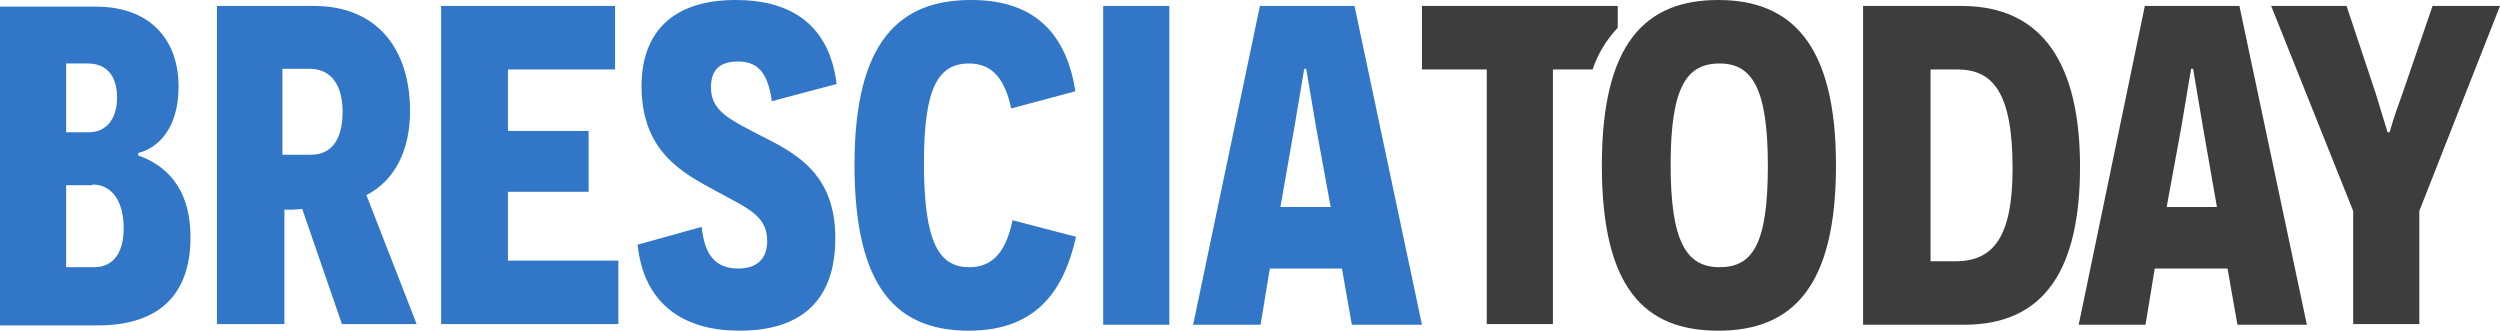
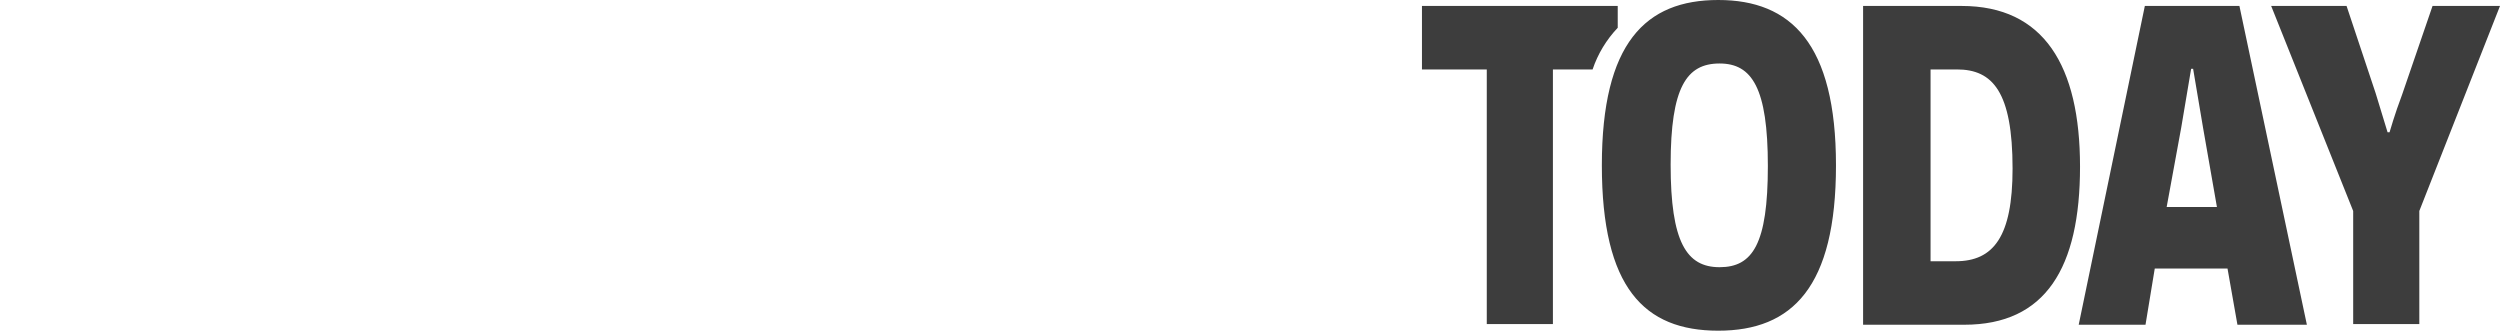
<svg xmlns="http://www.w3.org/2000/svg" id="Livello_2" data-name="Livello 2" viewBox="0 0 378 50">
  <g id="Livello_1-2" data-name="Livello 1">
-     <path d="m21,23.1c2.8-.7,6-3.6,6-10,0-7.3-4.5-12.1-12.5-12.1H0v48.2h14.8c9.6,0,14-5,14-13.3,0-7.8-4-11-7.9-12.4v-.3l.1-.1Zm-11-3.1v-10.4h3.3c2.9,0,4.4,2,4.4,5.1,0,3.4-1.7,5.3-4.3,5.3h-3.4ZM111.3,0c7.4,0,14,3,15.2,12.7l-9.8,2.6c-.6-4.4-2.2-6-5.1-6-2.7,0-4.1,1.2-4.1,3.9,0,3.6,2.7,4.8,7.9,7.5,5.4,2.7,10.9,5.9,10.9,15.3s-5.1,14-14.5,14c-8.1,0-14.4-3.7-15.4-13l9.7-2.7c.4,4,1.9,6.3,5.5,6.3,2.7,0,4.4-1.3,4.4-4.2,0-3.9-3.2-5-7.7-7.5-5-2.7-11.3-5.9-11.3-15.9,0-7.7,4.3-13,14.2-13h.1Zm35.6,0c9.9,0,14.4,5.5,15.7,13.8l-9.7,2.6c-.9-4.1-2.6-6.8-6.4-6.8-4.7,0-6.8,3.8-6.8,15,0,12.2,2.3,15.8,6.9,15.8,3.8,0,5.6-2.8,6.5-7.1l9.6,2.5c-1.7,7.5-5.5,14.2-16.2,14.2s-17.3-6.2-17.3-25.1S136.2,0,146.8,0h.1ZM47.5.9c9.5,0,14.5,6.5,14.5,15.9,0,5.9-2.3,10.5-6.6,12.7l7.6,19.5h-11.3l-6-17.4-1.4.1h-1.3v17.3h-10.2V.9h14.7Zm45.5,0v9.6h-16.2v9.3h12.2v9.2h-12.2v10.4h16.7v9.6h-26.8V.9h26.3Zm83.8,0v48.2h-10V.9h10Zm28,0l10.2,48.2h-10.6l-1.5-8.5h-10.9l-1.4,8.5h-10.2L190.5.9h14.4-.1ZM14,27.9c2.9,0,4.7,2.5,4.7,6.6,0,3.5-1.4,5.9-4.5,5.9h-4.2v-12.4h4v-.1ZM197.5,10.4h-.3l-1.5,8.9-2.1,12h7.6l-2.2-12-1.5-8.9Zm-150.8,0h-4v13h4.3c2.9,0,4.8-2,4.8-6.5,0-4-1.7-6.5-5-6.5h-.1Z" style="fill: #3277c7;" />
    <path d="m259.8,0c11,0,17.8,6.6,17.8,25s-6.6,25-17.8,25-17.6-6.5-17.6-25S248.8,0,259.8,0Zm95,.9l4.4,13.2,1.8,5.9h.3s.8-2.8,1.9-5.7l4.6-13.4h10.2l-12.2,31v17.1h-10v-17.1l-12.4-31h11.4Zm-110.2,0v3.3c-1.71,1.8-3.01,3.95-3.8,6.3h-6v38.5h-10V10.5h-9.8V.9h29.6Zm52,0c12.4,0,17.9,9,17.9,24.3s-5.2,23.9-17.5,23.9h-15.3V.9h14.9Zm42,0l10.2,48.2h-10.5l-1.5-8.5h-11l-1.4,8.5h-10.1L324.3.9h14.4-.1Zm-78.6,8.7c-5,0-7.4,3.6-7.4,15.3s2.4,15.5,7.4,15.5,7.3-3.5,7.3-15.3-2.4-15.5-7.3-15.5Zm35.9.9h-4v29h3.8c5.7,0,8.6-3.7,8.6-14,0-11.6-3-15-8.4-15Zm35.7-.1h-.3l-1.5,8.9-2.2,12h7.6l-2.1-12-1.5-8.9Z" style="fill: #3d3d3d;" />
  </g>
</svg>